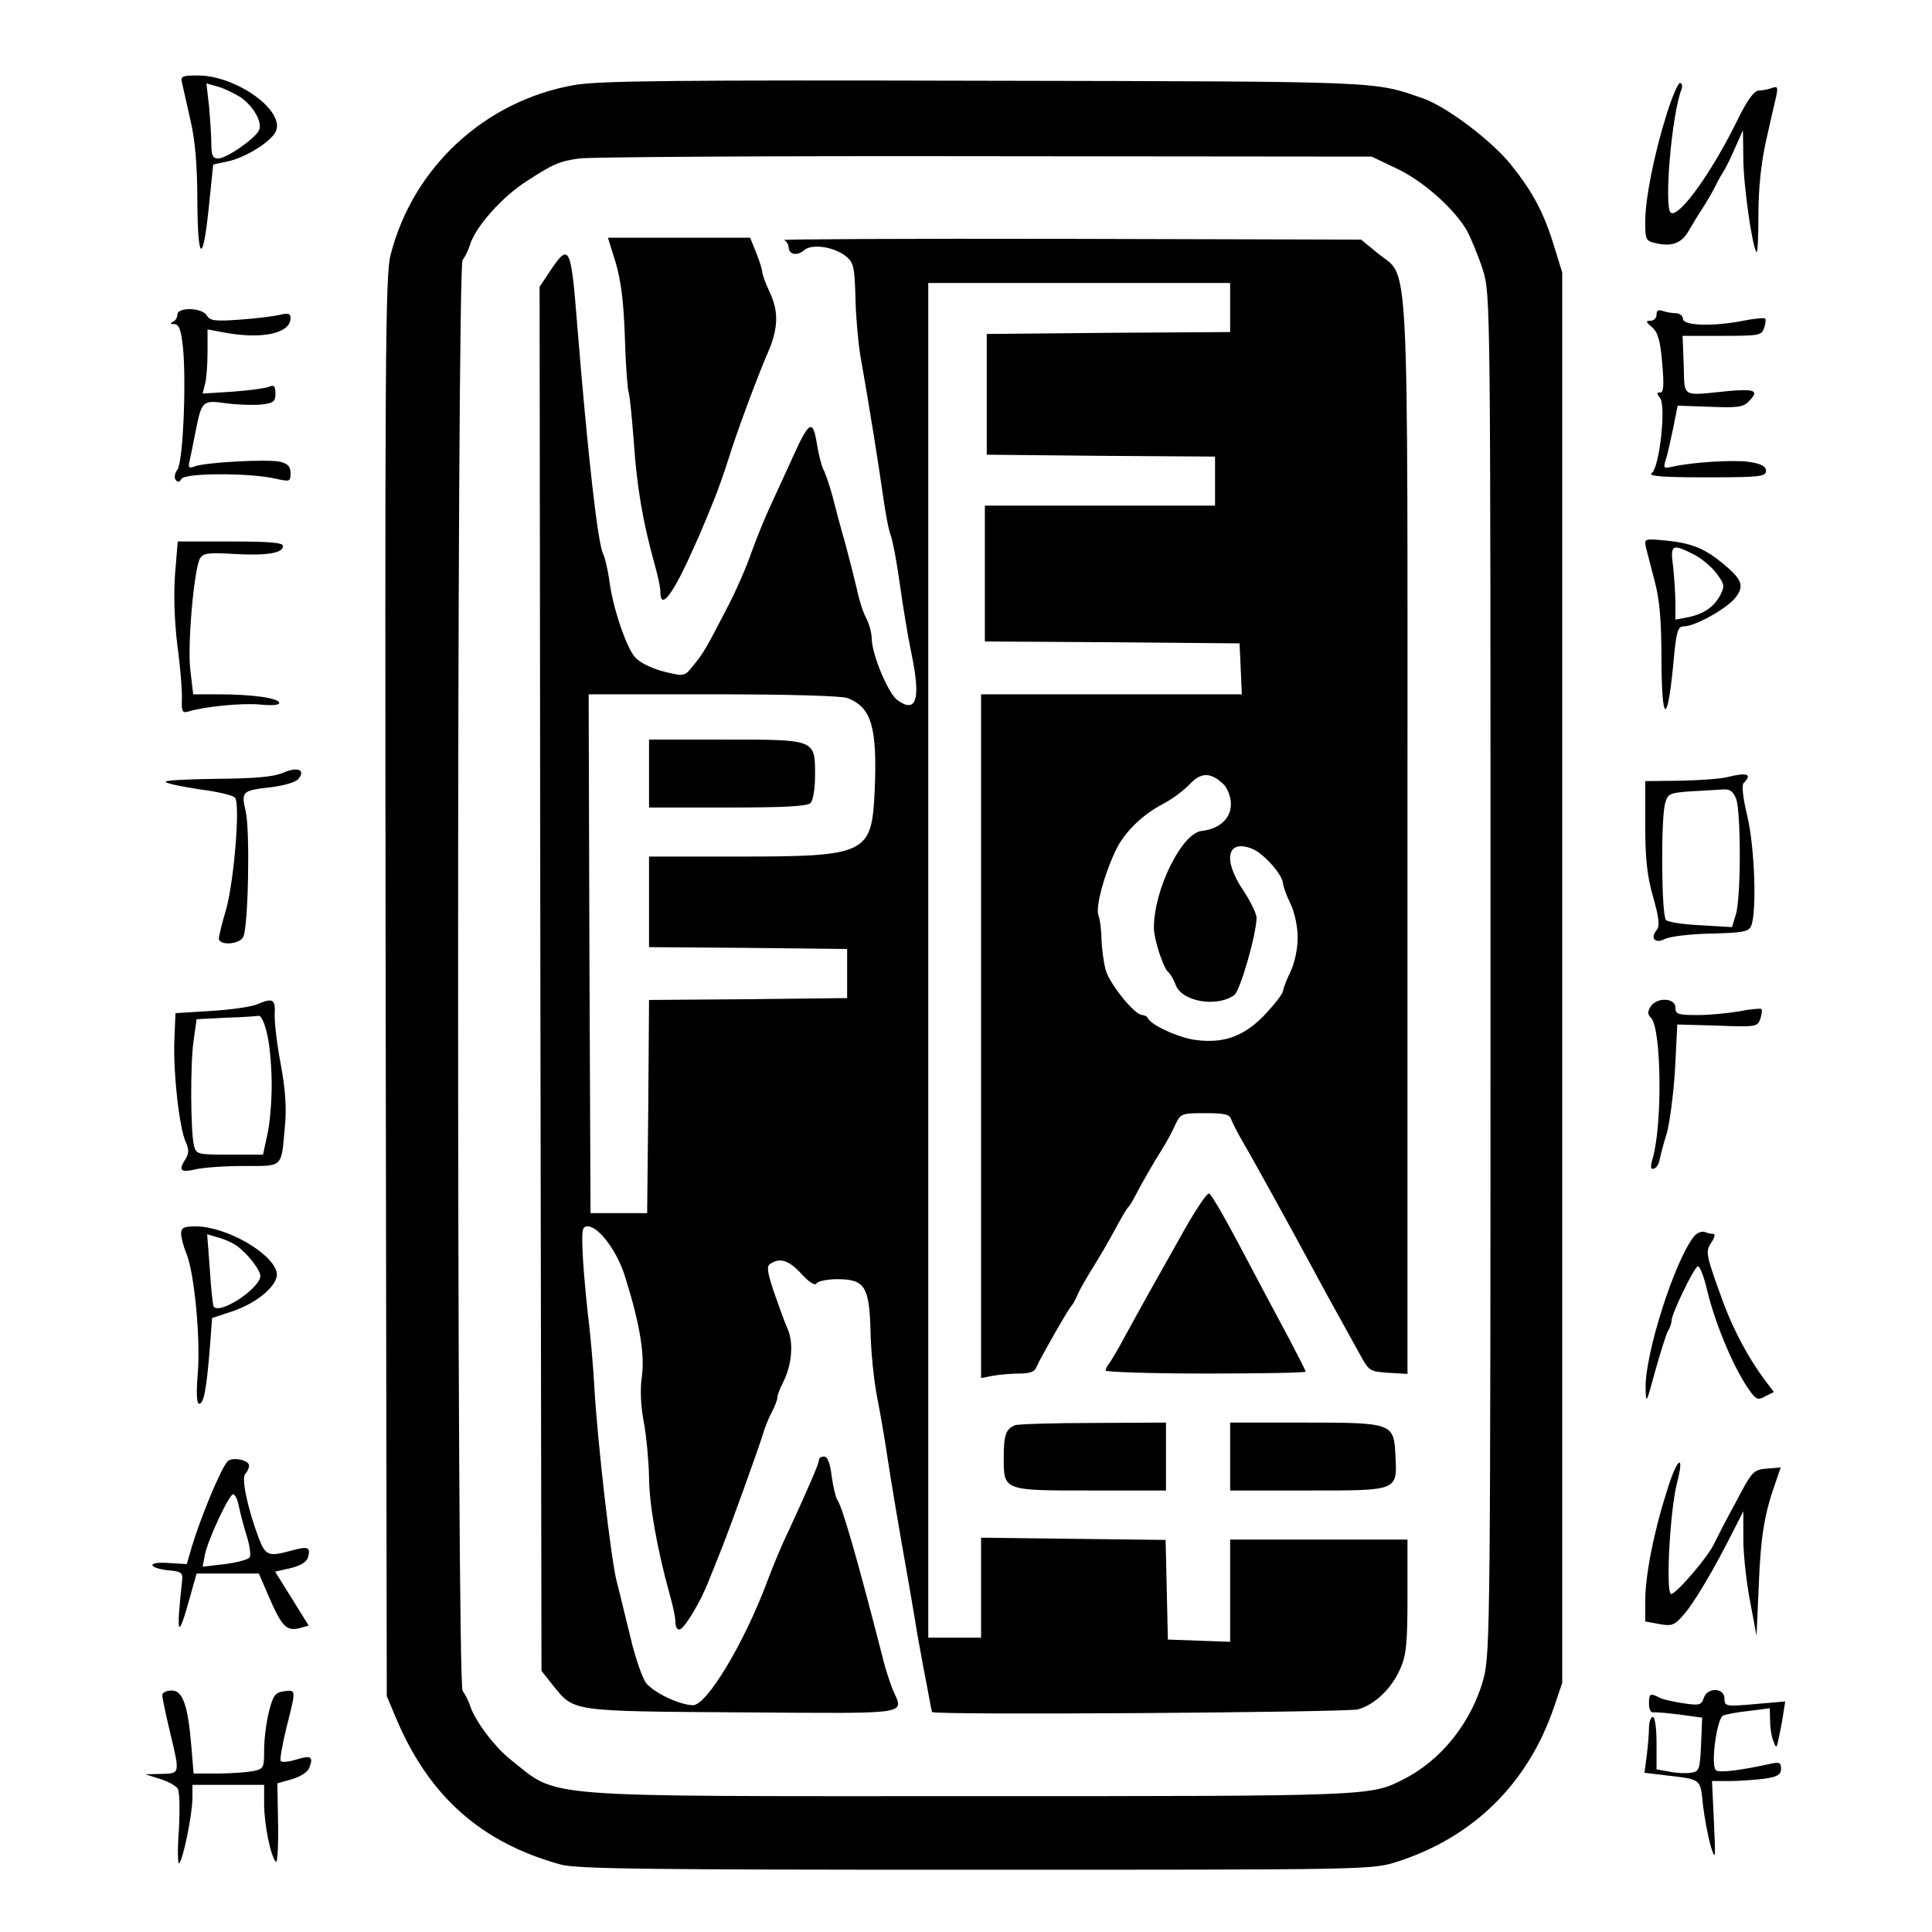
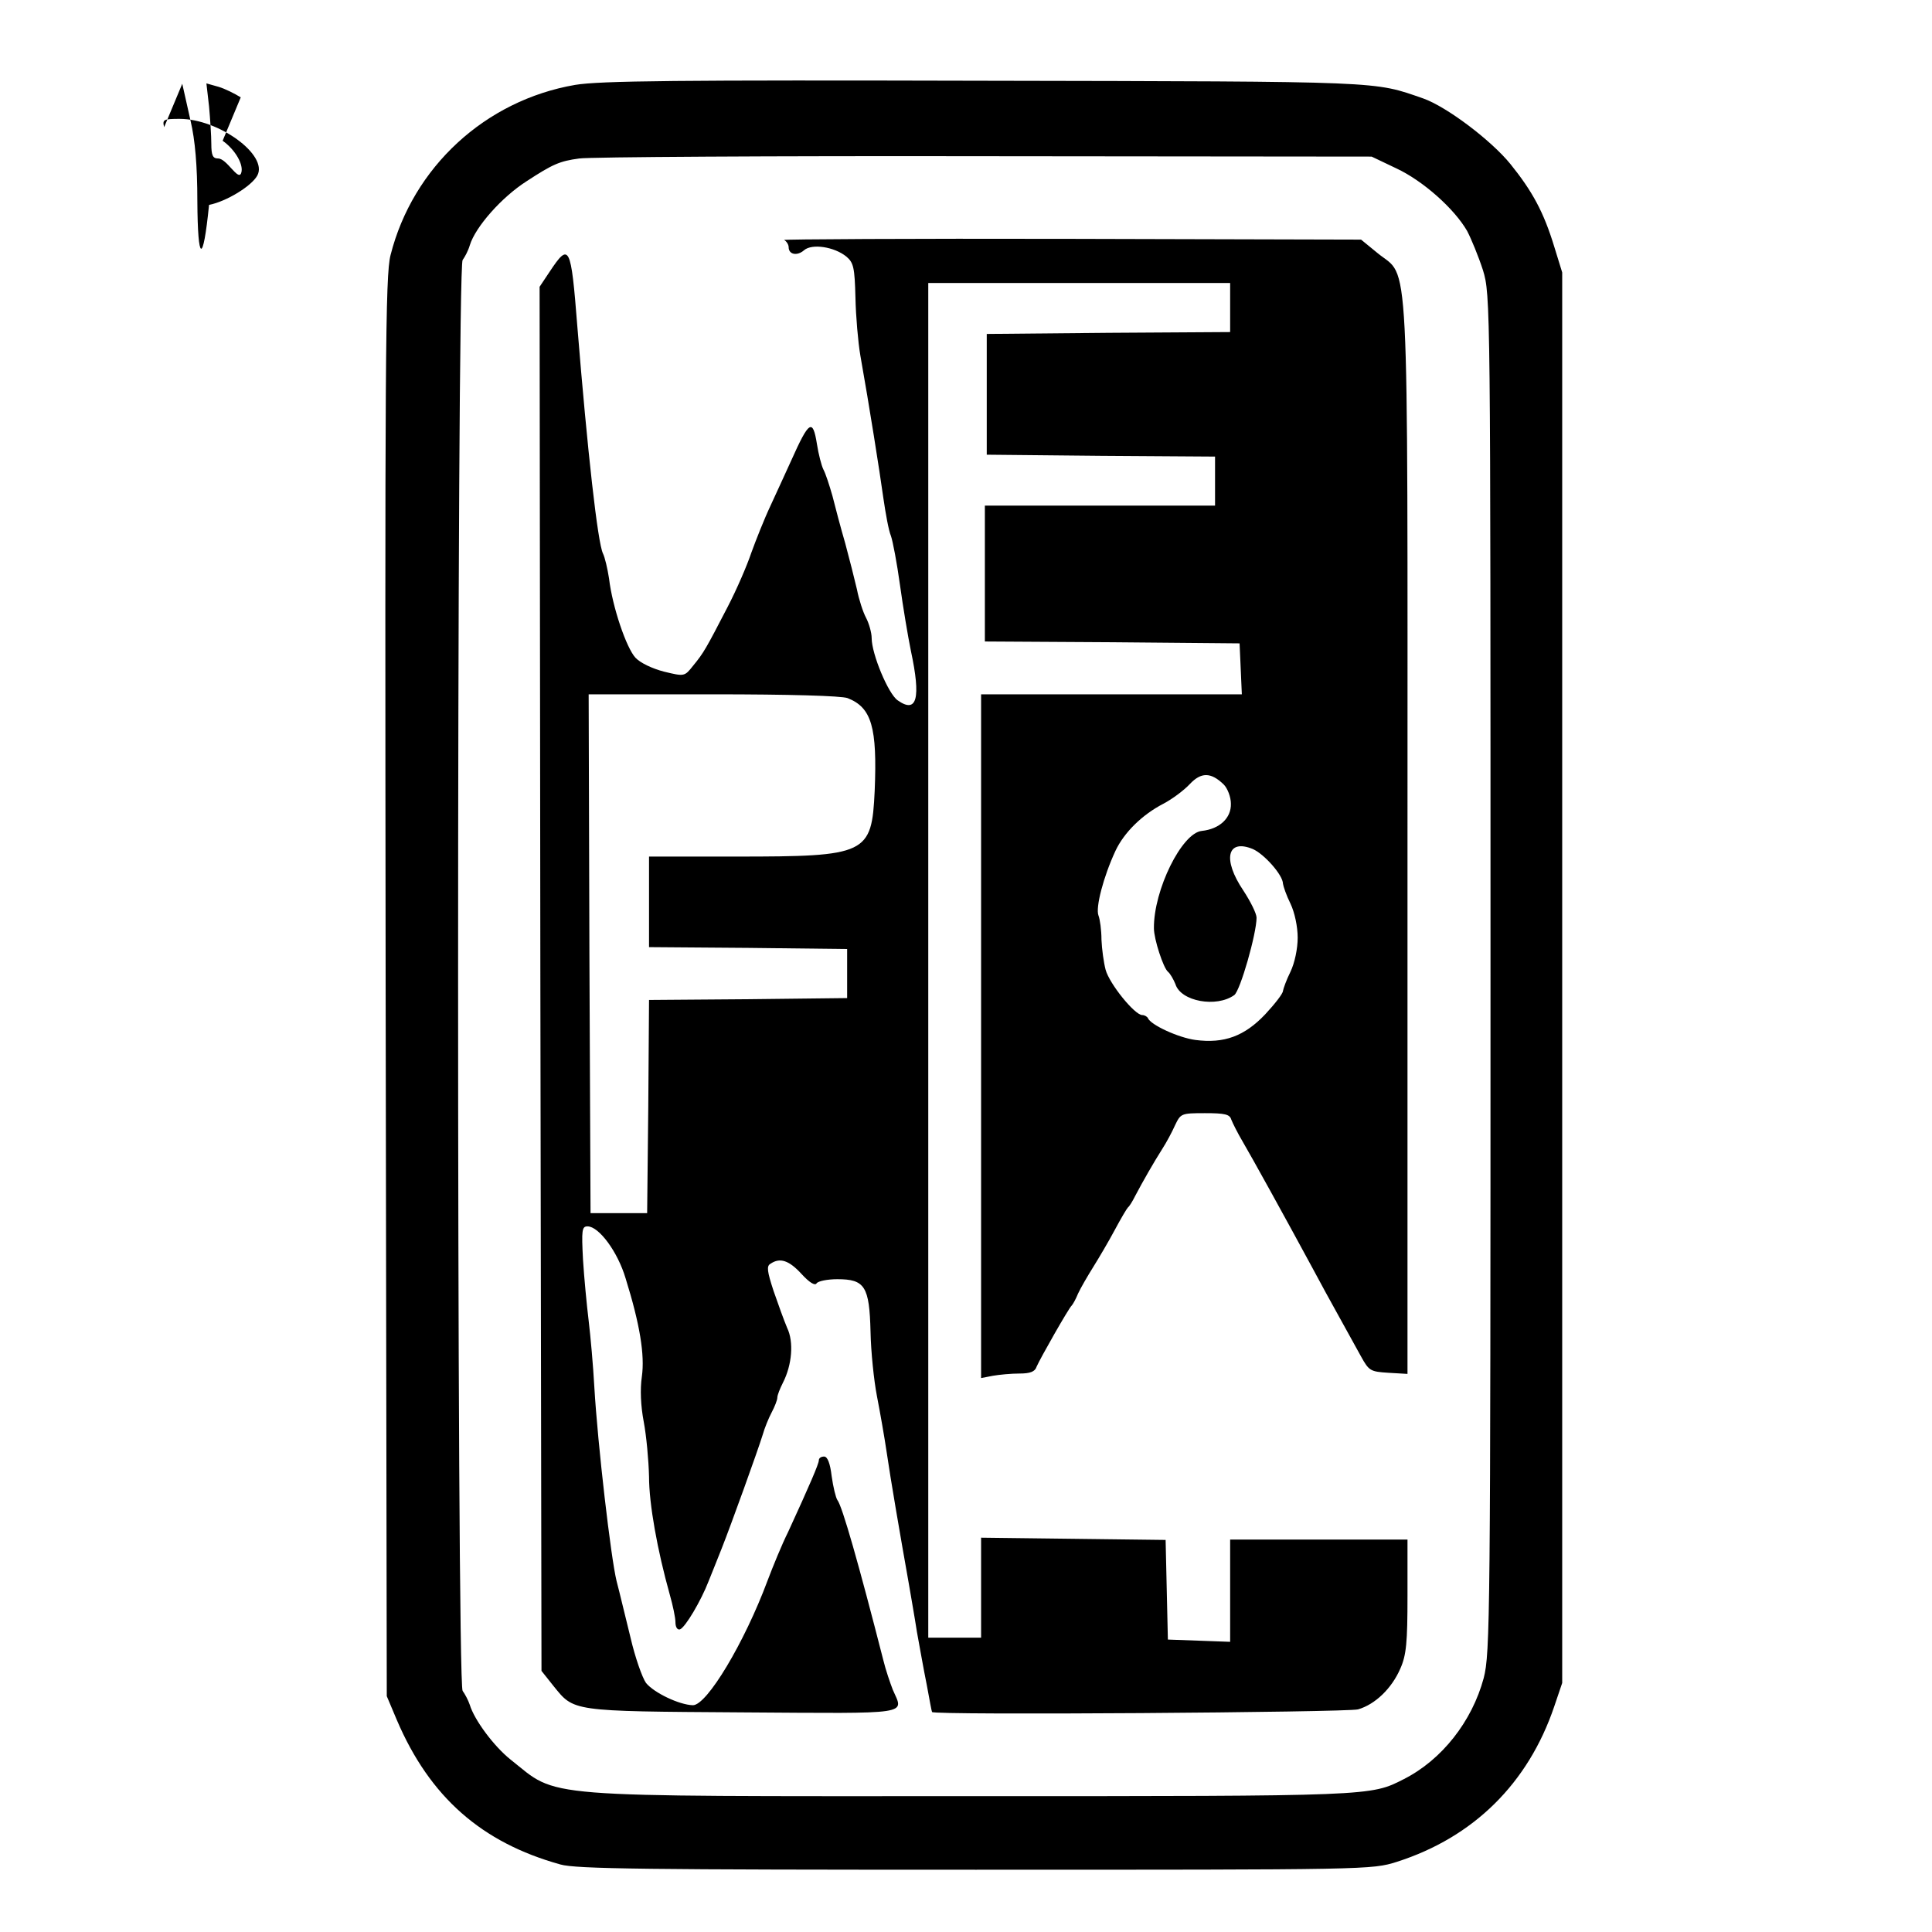
<svg xmlns="http://www.w3.org/2000/svg" version="1.0" width="682.667" height="682.667" viewBox="0 0 512 512">
-   <path d="M48.3 22.2c.3 1.3 1.3 5.7 2.2 9.8 1.2 5.1 1.8 11.9 1.8 21.3.1 16.4 1.5 16.9 3.1 1l1.1-10.7 3.7-.8c4.6-.9 11.3-5 12.8-7.8 2.9-5.4-10.2-15-20.6-15-4.3 0-4.6.2-4.1 2.2m15.5 3.6c3.4 2.4 5.7 6.5 4.9 8.6S60.1 42 57.8 42c-1.4 0-1.8-.8-1.8-3.9 0-2.1-.3-6.6-.6-9.9l-.7-6.1 3.2.9c1.7.5 4.3 1.8 5.9 2.8m88.6-3.3c-23.8 4.1-43 21.8-48.9 45.1-1.4 5.4-1.5 27.4-1.3 194l.3 187.9 2.7 6.4c8.7 20.3 22.4 32.4 43.3 38.2 4.1 1.2 23.3 1.4 110 1.4 104.5 0 105 0 111.7-2.1 20.3-6.5 34.8-20.8 41.7-41.2l2.1-6.2V72.2l-2.1-6.8c-2.8-9.2-5.8-14.7-11.6-21.9-5.1-6.3-16.9-15.2-23.1-17.4-13.3-4.6-9.5-4.5-116.2-4.7-81.3-.2-102 0-108.6 1.1M370 44.6c7.1 3.3 15.4 10.7 18.8 16.6 1.1 2.1 3 6.7 4.2 10.4 2 6.6 2 8.1 2 186.3 0 171.5-.1 180.1-1.8 186.8-3.1 11.5-11.1 21.7-21.2 26.8-8.8 4.5-8.2 4.5-114.4 4.5-117 0-109.3.6-122.3-9.7-4.4-3.5-9.6-10.5-10.8-14.5-.4-1.2-1.3-2.9-1.9-3.7-1.6-2-1.6-377.2 0-379.2.6-.8 1.5-2.5 1.9-3.9 1.5-4.9 8.5-12.8 15.1-17 6.9-4.5 8.7-5.3 13.9-6 2.7-.4 51.1-.7 107.5-.6l102.5.1z" />
-   <path d="M163.2 69.7c1.4 4.9 2.1 10.5 2.4 19.8.2 7.1.7 13.7 1 14.5s.9 6.9 1.4 13.6c.8 11.6 2.4 20.9 5.5 32 .8 2.8 1.5 6 1.5 7.2 0 4.6 2.6 1.7 7.1-7.8 1.6-3.6 3.4-7.4 3.8-8.5.5-1.1 1.8-4.3 2.9-7 1.2-2.8 3.1-8.2 4.3-12 2.1-6.8 7.6-21.7 10.5-28.3 2.6-6.1 2.8-10.5.5-15.5-1.2-2.5-2.1-5.1-2.1-5.6 0-.6-.7-2.9-1.6-5.1l-1.6-4h-37.7z" />
+   <path d="M48.3 22.2c.3 1.3 1.3 5.7 2.2 9.8 1.2 5.1 1.8 11.9 1.8 21.3.1 16.4 1.5 16.9 3.1 1c4.6-.9 11.3-5 12.8-7.8 2.9-5.4-10.2-15-20.6-15-4.3 0-4.6.2-4.1 2.2m15.5 3.6c3.4 2.4 5.7 6.5 4.9 8.6S60.1 42 57.8 42c-1.4 0-1.8-.8-1.8-3.9 0-2.1-.3-6.6-.6-9.9l-.7-6.1 3.2.9c1.7.5 4.3 1.8 5.9 2.8m88.6-3.3c-23.8 4.1-43 21.8-48.9 45.1-1.4 5.4-1.5 27.4-1.3 194l.3 187.9 2.7 6.4c8.7 20.3 22.4 32.4 43.3 38.2 4.1 1.2 23.3 1.4 110 1.4 104.5 0 105 0 111.7-2.1 20.3-6.5 34.8-20.8 41.7-41.2l2.1-6.2V72.2l-2.1-6.8c-2.8-9.2-5.8-14.7-11.6-21.9-5.1-6.3-16.9-15.2-23.1-17.4-13.3-4.6-9.5-4.5-116.2-4.7-81.3-.2-102 0-108.6 1.1M370 44.6c7.1 3.3 15.4 10.7 18.8 16.6 1.1 2.1 3 6.7 4.2 10.4 2 6.6 2 8.1 2 186.3 0 171.5-.1 180.1-1.8 186.8-3.1 11.5-11.1 21.7-21.2 26.8-8.8 4.5-8.2 4.5-114.4 4.5-117 0-109.3.6-122.3-9.7-4.4-3.5-9.6-10.5-10.8-14.5-.4-1.2-1.3-2.9-1.9-3.7-1.6-2-1.6-377.2 0-379.2.6-.8 1.5-2.5 1.9-3.9 1.5-4.9 8.5-12.8 15.1-17 6.9-4.5 8.7-5.3 13.9-6 2.7-.4 51.1-.7 107.5-.6l102.5.1z" />
  <path d="M207.8 63.6c.6.3 1.2 1.2 1.2 1.9 0 2 2.3 2.4 4.1.8 2.1-1.8 8-.9 11.2 1.7 1.9 1.6 2.2 2.9 2.4 10.8.1 5 .7 11.9 1.3 15.4 2.4 13.5 5.1 30.6 6.1 37.8.6 4.1 1.4 8.6 2 10 .5 1.4 1.6 7.2 2.4 13s2.1 13.6 2.9 17.5c2.7 12.6 1.6 16.7-3.5 13.1-2.5-1.7-6.9-12.3-6.9-16.5 0-1.4-.7-3.9-1.5-5.4s-1.9-4.9-2.4-7.5c-.6-2.6-2-8.1-3.1-12.2-1.2-4.1-2.7-9.8-3.4-12.6-.8-2.8-1.8-5.9-2.4-7-.5-1-1.3-4.1-1.7-6.7-1.1-6.9-2.1-6.2-6.8 4.3-1.4 3-3.8 8.4-5.5 12s-3.9 9.2-5.1 12.5c-1.1 3.3-3.9 9.8-6.3 14.4-5.7 11-6.3 12.1-9.1 15.5-2.3 2.9-2.3 2.9-7.7 1.6-3.1-.8-6.3-2.3-7.6-3.7-2.4-2.6-6.1-13.4-7-21-.4-2.6-1.1-5.6-1.6-6.6-1.4-2.8-4.1-26.9-6.8-60.2-1.7-21.6-2.1-22.4-7.4-14.4L143 76l.2 183.4.3 183.4 3.1 3.9c5.6 6.9 4.3 6.8 50.2 7.1 45.5.3 42.7.7 39.8-6-.7-1.8-1.9-5.3-2.5-7.8-6.5-25.4-10.9-40.9-12.2-42.5-.4-.6-1.1-3.4-1.5-6.3-.4-3.4-1.1-5.2-2-5.2-.8 0-1.4.4-1.4 1 0 .9-2.4 6.5-8.1 18.9-1.7 3.4-4.1 9.3-5.5 13-6.1 16.4-16.1 33.1-19.8 33-3.6-.1-10.3-3.3-12.4-5.9-1-1.4-2.9-6.8-4.1-12-1.3-5.2-2.9-12-3.7-15-1.5-6.1-5-36.1-5.9-51.5-.3-5.5-1-13.4-1.5-17.5s-1.2-11.4-1.5-16.2c-.4-7.8-.3-8.8 1.2-8.8 3 0 8 6.7 10.1 13.8 3.8 12.2 5.1 20.3 4.3 26-.5 3.4-.3 7.8.5 12 .7 3.7 1.3 10.2 1.4 14.5 0 7.3 2.2 19.5 5.5 31.3.8 2.8 1.5 6.1 1.5 7.3 0 1.3.5 2.1 1.2 1.9 1.4-.5 5.6-7.6 7.6-12.8.8-1.9 2.3-5.8 3.4-8.5 2.5-6.3 9.6-26 10.9-30.2.5-1.8 1.6-4.5 2.4-6s1.5-3.3 1.5-3.9c0-.7.7-2.4 1.5-4 2.4-4.7 2.9-10.8 1.1-14.5-.8-1.9-2.4-6.3-3.6-9.8-1.7-5.2-1.9-6.6-.8-7.2 2.5-1.7 4.9-.9 8.2 2.7 2.1 2.3 3.6 3.2 4 2.5.4-.6 2.9-1.1 5.5-1.1 7.3 0 8.5 1.9 8.8 13.9.1 5.3.9 13 1.7 17.1s2 10.9 2.6 15c1 6.9 3.5 21.5 5.9 35 .5 3 1.5 8.6 2.1 12.5.7 3.8 1.8 10.1 2.6 14 .7 3.8 1.3 7.1 1.4 7.2.1.9 110 .1 112.9-.7 4.5-1.3 8.9-5.5 11.2-10.8 1.6-3.6 1.9-6.9 1.9-19.3V408h-47v27.1l-8.2-.3-8.3-.3-.3-13.2-.3-13.2-24.4-.3-24.5-.3V434h-14V75h80v13l-32.2.2-32.3.3v32l30.3.3 30.2.2v13h-61v36l33.8.2 33.7.3.3 6.7.3 6.8H260v181.2l3.1-.6c1.7-.3 4.9-.6 7.1-.6 2.8 0 4.1-.5 4.5-1.8.9-2.1 8.5-15.5 9.3-16.2.3-.3 1.1-1.7 1.7-3.2.7-1.5 2.5-4.6 4-7s4.1-6.8 5.7-9.8 3.2-5.7 3.5-6c.4-.3 1.2-1.6 1.9-3 2.1-4 5.1-9.2 7.2-12.5 1.1-1.7 2.6-4.5 3.4-6.3 1.5-3.1 1.6-3.2 7.9-3.2 5.3 0 6.6.3 7 1.7.4 1 1.7 3.6 3 5.8 2.3 3.9 11.2 20 18.5 33.5 1.9 3.6 5.1 9.4 7.1 13s4.6 8.3 5.8 10.5c2.1 3.8 2.5 4 7.2 4.3l5.1.3V222.3c0-160.5.6-148.2-7.9-155.2l-4.4-3.6-77.1-.2c-42.4-.1-76.5.1-75.8.3M224.6 185c6.4 2.5 7.9 7.7 7.2 24.6-.8 16.8-2 17.4-36.7 17.4H172v24l26.3.2 26.2.3v13l-26.2.3-26.3.2-.2 28.3-.3 28.2h-15l-.3-68.8-.2-68.7h32.9c20.4 0 34 .4 35.7 1m99.7 22.9c1 1 1.9 3.3 1.9 5.1.1 3.8-3 6.7-7.7 7.2-5.3.5-12.8 15.7-12.7 25.8 0 2.9 2.5 10.5 3.7 11.5.7.6 1.5 2.1 2 3.3 1.4 4.6 10.9 6.3 15.6 2.9 1.6-1.2 5.9-16.3 5.9-20.5 0-1.1-1.6-4.3-3.5-7.2-5.6-8.3-4.3-13.8 2.5-11 3 1.3 8 6.9 8 9.2.1.7.9 3.1 2 5.3 1.1 2.3 1.9 6.1 1.9 9s-.8 6.7-1.9 9c-1.1 2.2-1.9 4.5-2 5.1 0 .7-2.1 3.4-4.7 6.2-5.5 5.8-10.9 7.8-18.5 6.8-4.5-.6-11.9-4-12.6-5.8-.2-.4-.9-.8-1.5-.8-2 0-8.7-8.3-9.7-12-.5-1.9-1-5.5-1.1-8 0-2.5-.4-5.4-.8-6.4-.8-2.1 1.3-10.2 4.5-17.1 2.3-4.9 7.1-9.6 12.7-12.5 2.3-1.2 5.4-3.5 7-5.2 3-3.2 5.6-3.2 9 .1" />
-   <path d="M172 205v9h20.8c14.8 0 21.1-.3 22-1.2.7-.7 1.2-3.9 1.2-7.3 0-9.6.2-9.5-23.8-9.5H172zm142 120.7c-7.7 13.6-11.7 20.8-15.8 28.3-1.9 3.6-3.9 6.9-4.3 7.4-.5.6-.9 1.4-.9 1.8s11.9.8 26.5.8 26.5-.2 26.5-.5-1.9-4-4.1-8.2c-2.3-4.3-5.5-10.3-7.1-13.3-9.8-18.7-13.6-25.4-14.4-25.7-.5-.2-3.4 4.1-6.4 9.4m-45 52c-2.4 1-3 2.5-3 8.5 0 8.9-.2 8.8 23.1 8.8H309v-18l-19.2.1c-10.6 0-20 .3-20.8.6m57 8.3v9h20.4c24.2 0 23.9.2 23.4-9.3-.4-8.6-.7-8.7-24.5-8.7H326zM441.7 30.2C438.3 41 436 52.7 436 58.9c0 4.7.2 5 3 5.6 4.1.9 6.7-.1 8.5-3.3.9-1.5 2.4-4.1 3.5-5.7 1.1-1.7 2.7-4.4 3.5-6 .8-1.7 2-3.7 2.5-4.5s1.8-3.5 2.9-6l2-4.5.1 7.5c0 7 2.4 23.7 3.5 24.8.3.3.5-4.2.5-9.9 0-6.9.7-13.6 2-19.5 1.1-4.9 2.3-10.2 2.7-11.8.5-2.5.4-2.8-1.1-2.3-1 .4-2.6.7-3.5.7-1.2 0-3 2.4-5.6 7.7-6.9 14.1-15.5 26-17.7 24.7-1.9-1.2.2-26 2.8-32.7.3-.9.2-1.7-.4-1.7-.5 0-2.1 3.7-3.5 8.2M47 83.4c0 .8-.6 1.7-1.2 1.9-.8.4-.7.6.4.6 1.3.1 1.8 1.5 2.3 6.3.9 9.1 0 30.5-1.5 32.3-.6.8-.9 1.9-.5 2.6.6.8 1 .8 1.6-.2.9-1.6 18-1.6 24.7-.1 4 .9 4.2.9 4.2-1.4 0-1.7-.7-2.5-2.6-3-3.1-.8-20 .1-22.8 1.2-1.6.6-1.8.4-1.3-1.7.3-1.3 1-4.9 1.6-7.9 1.6-7.9 1.8-8 8.2-7.1 3.1.4 7.3.5 9.3.3 3.1-.4 3.6-.8 3.6-2.9 0-2-.4-2.4-1.7-1.8-1 .4-5.4 1-9.7 1.3l-7.9.5.6-2.4c.4-1.3.7-5.2.7-8.5v-6.1l4.3.8c10 1.9 17.7.3 17.7-3.8 0-1.2-.6-1.4-2.7-.9-1.6.4-6.3 1-10.7 1.3-6.6.5-8 .3-8.8-1.1-1.2-2.1-7.8-2.3-7.8-.2m392 0c0 .9-.7 1.6-1.6 1.6-1.3 0-1.3.3.4 1.7 1.6 1.4 2.2 3.6 2.7 9.5.5 5.8.4 7.8-.5 7.8-1 0-1 .3-.1 1.4 1.7 2-.1 18.6-2.2 20-1 .8 3.1 1.1 14.5 1.1 14.2 0 15.8-.2 15.8-1.7 0-1.2-1.2-1.9-4.5-2.4-4.3-.6-15.2.1-20.4 1.3-2.2.5-2.3.4-1.7-1.8.5-1.3 1.3-5.1 2-8.4l1.2-6 8.5.3c7 .3 8.9.1 10.2-1.3 3-2.9 2-3.5-5-2.9-13 1.3-11.8 2-12.1-6.9l-.3-7.7h10.5c9.7 0 10.5-.1 11.1-2.1.4-1.1.5-2.2.3-2.5-.3-.2-2.9 0-5.8.6-8.2 1.6-16 1.3-16-.5 0-.8-.9-1.5-1.9-1.5-1.1 0-2.6-.3-3.5-.6-1.1-.4-1.6-.1-1.6 1M46.4 152c-.4 5.4-.2 12.3.6 19 .8 5.8 1.3 12.2 1.2 14.3-.1 3.2.1 3.7 1.6 3.3 4.5-1.4 14.2-2.3 19-1.9 3.1.3 5.2.2 5.2-.4 0-1.3-7.2-2.3-16.1-2.3h-6.7l-.8-6.8c-.7-6.9 1-26.2 2.6-29.2.8-1.4 2.2-1.6 8.9-1.2 8.8.5 13.1-.2 13.1-2.1 0-.9-3.6-1.2-13.9-1.2h-14zm389.8-6.9c.3 1.3 1.4 5.3 2.3 8.9 1.3 4.8 1.8 10.3 1.8 20.8.1 16.8 1.5 17.6 3.1 1.7.8-9.2 1.2-10.5 2.8-10.5 3 0 11.4-4.7 13.7-7.6 2.4-3.1 1.8-4.8-3-8.8-4.9-4.1-8.3-5.6-15-6.3-6.2-.6-6.2-.6-5.7 1.8M449 147c2.1 1.1 4.8 3.4 6 5.1 2 2.7 2.1 3.3.9 5.6-1.7 3.2-4.5 5.1-8.7 5.9l-3.2.6v-4.3c0-2.4-.3-6.8-.6-9.7-.8-6-.3-6.2 5.6-3.2M75 204.8c-2.6 1.1-7.3 1.5-17.7 1.6-7.8.1-13.8.4-13.4.8.4.5 4.5 1.3 9.1 2 4.7.6 8.9 1.6 9.3 2.2 1.4 1.8-.3 22-2.3 29.3-1.1 3.7-2 7.4-2 8 0 2 5.7 1.6 6.5-.5 1.3-2.8 1.8-28.3.6-33.2-1.2-5.3-1-5.5 6.9-6.4 3.2-.4 6.4-1.3 7.1-2.2 2-2.4-.3-3.3-4.1-1.6m382.5 1.2c-1.6.4-7.2.8-12.2.9l-9.3.1v11.7c0 8.8.5 13.5 2.1 19 1.6 5.7 1.8 7.8.9 8.8-1.8 2.2-.3 3.7 2.3 2.3 1.2-.6 6.7-1.3 12.2-1.4 8.5-.2 10-.5 10.6-2.1 1.5-3.8.9-20.7-1-28.8-1.2-5-1.6-8.4-1-9 2.4-2.4.9-2.9-4.6-1.5m2.6 5.7c1.3 3.6 1.3 26.5-.1 30.7l-1 3.3-8.3-.5c-4.5-.2-8.6-.8-9.2-1.4-1.2-1.1-1.4-27-.2-31 .7-2.5 1.2-2.7 7-3.1 3.4-.2 7.2-.4 8.5-.5 1.6-.1 2.5.5 3.3 2.5M68 266.2c-1.4.6-6.8 1.4-12 1.7l-9.5.6-.3 7.5c-.3 8.4 1.3 22.8 3 26.6.9 1.9.9 3 0 4.5-2 3.1-1.4 3.7 2.6 2.8 2-.5 7.8-.9 12.9-.9 10.5 0 9.8.6 10.8-10.5.5-4.9.1-9.9-1.1-16.5-1-5.2-1.7-11.2-1.6-13.3.2-4-.5-4.3-4.8-2.5m2.8 7.9c.7 2.8 1.2 8.8 1.2 13.4s-.5 10.6-1.2 13.4l-1.1 5.1h-8.9c-8.5 0-8.8-.1-9.4-2.4-.9-3.8-1-21.5-.1-27.8l.8-5.7 7.7-.4c4.2-.1 8.2-.4 8.8-.5s1.6 2.1 2.2 4.9m366.6-7.3c-.8 1.3-.8 2 .1 2.9 2.8 2.6 3.1 28.2.5 37.2-.7 2.4-.6 3.1.3 2.8.7-.2 1.3-1.2 1.5-2.3.2-1 1-4.2 1.9-7 .8-2.9 1.8-10.5 2.2-17l.6-11.9 10.7.3c10.1.4 10.6.3 11.3-1.8.4-1.2.5-2.3.3-2.6-.3-.2-2.9 0-5.8.6-2.9.5-7.9 1-11.1 1-5.2 0-5.9-.2-5.9-2 0-2.6-5-2.8-6.6-.2M48 326.9c0 1 .6 3.4 1.4 5.3 2.1 5 3.8 22.8 3 31.9-.4 5.1-.3 7.9.4 7.9 1.2 0 1.9-3.7 2.8-14.6l.6-8.1 5.4-1.8c6.9-2.3 12.5-7.3 11.7-10.4C72 331.9 59.8 325 51.8 325c-3.1 0-3.8.4-3.8 1.9m14.8 3.3c3 2.2 6.1 6.3 6.2 7.9 0 3.3-10.9 10.5-12.4 8.1-.2-.4-.7-4.8-1-9.9l-.7-9.2 3.1.9c1.8.5 3.9 1.5 4.8 2.2m386.1-2.5c-5.1 6.4-13 31.1-12.8 40.2.1 4.3.2 4.1 2.5-4.4 1.4-5 2.9-9.8 3.4-10.7.6-1 1-2.3 1-2.9 0-1.7 5.7-13.6 6.9-14.3.5-.3 1.7 2.7 2.6 6.7 2.3 9.3 7.4 21.3 11.6 26.8 1.4 1.8 1.9 2 3.8.9l2.2-1.1-2.5-3.3c-4.1-5.5-8-12.7-10.8-20.1-4.8-13.2-4.9-13.7-3.3-16.2.9-1.3 1.1-2.3.6-2.3s-1.6-.2-2.3-.5c-.8-.3-2.1.2-2.9 1.2M60.2 387.4c-2 2.5-7.1 15-9.4 22.6l-1.3 4.5-5-.3c-5.8-.4-5.3 1.4.5 2 2.8.2 3.5.7 3.3 2.3-1.7 15.6-1.2 16.5 2.2 4.2l1.6-5.7h16.5l2.8 6.5c3.3 7.5 4.5 8.8 7.9 8l2.5-.7-4.4-7.1-4.5-7.2 4-.9c2.6-.6 4.3-1.6 4.7-2.8.8-2.8.1-3.1-4.3-1.9-6.1 1.7-6.9 1.4-8.7-3.2-3-8-4.7-16-3.6-17.1.5-.5 1-1.5 1-2.2 0-1.6-4.8-2.4-5.8-1m3.1 11.8c.4 1.8 1.3 5.4 2.1 7.9s1.1 5 .8 5.6c-.4.6-3.4 1.4-6.6 1.8l-5.9.7.6-3.2c.9-4.2 6.4-16 7.5-16 .5 0 1.2 1.5 1.5 3.2m378.4-3.9c-3.5 10.9-5.7 22.4-5.7 29v5.4l3.8.7c3.3.6 4 .3 6.5-2.6 2.8-3.3 7.7-11.5 12.9-21.8l2.8-5.5v7.4c0 4 .8 11.4 1.8 16.5l1.7 9.1.6-13.5c.5-12.9 1.5-18.9 4.5-27.3l1.3-3.8-3.7.3c-3.6.3-3.9.7-8.4 9.3-2.7 4.9-5.1 9.7-5.5 10.5-1.5 3.5-10.6 14-11.5 13.4-1.4-.9-.2-22.3 1.6-29.3 2.2-8.4 0-6.8-2.7 2.2M43 449.2c0 .7.9 5 2 9.6 2.7 11.3 2.8 11.2-2.2 11.3l-4.3.1 3.8 1.2c2.1.6 4.2 1.8 4.8 2.6.5.9.6 5.5.3 11-.4 5.2-.3 9.2.1 8.8 1-1 3.4-12.6 3.5-17.1V473h19v5.1c0 5.3 1.7 13.8 3.1 15.3.4.5.7-4 .6-9.9l-.2-10.9 3.9-1.1c2.3-.7 4.2-1.9 4.6-3.1 1.1-2.9.4-3.3-3.5-2.1-1.9.6-3.8.8-4.1.4-.3-.3.4-4.3 1.5-8.8 2.6-10.3 2.6-10.1-.6-9.7-2.3.3-2.9 1-4 5.3-.7 2.7-1.3 7.3-1.3 10.1 0 5-.1 5.2-3.1 5.8-1.7.3-6 .6-9.4.6h-6.2l-.6-7.3c-.9-10.9-2.3-14.7-5.2-14.7-1.4 0-2.5.6-2.5 1.2m408.5.8c-.6 1.9-1.2 2-5.3 1.4-2.6-.4-5.5-1-6.4-1.5-2.5-1.3-2.8-1.1-2.8 1.6 0 1.5.5 2.5 1.3 2.3.6-.1 3.8.2 7 .6l5.8.8-.3 7.1c-.3 6.7-.5 7.2-2.7 7.5-1.3.2-3.9.1-5.7-.3l-3.4-.6V462c0-4-.4-7-1-7-.5 0-1 1.3-1 2.9 0 1.5-.3 4.9-.6 7.4l-.6 4.5 5.8.7c9.3 1.1 9 .8 9.7 7.8.4 3.4 1.3 8.2 2 10.7 1.3 4.3 1.4 4 .9-6.3l-.5-10.7h4.5c2.5 0 6.6-.3 9.2-.6 3.7-.5 4.6-1.1 4.6-2.7s-.5-1.8-2.7-1.3c-8.2 1.8-13.8 2.5-14.6 1.7-1.4-1.4.3-13.9 2-14.5.8-.3 3.9-.9 6.9-1.2l5.4-.7.1 3.4c0 1.9.4 4.3.9 5.4.7 1.9.8 1.8 1.3-.5.3-1.4.9-4.2 1.2-6.3l.6-3.8-8 .7c-7.8.7-8.1.6-8.1-1.5 0-2.9-4.6-3-5.5-.1" />
</svg>